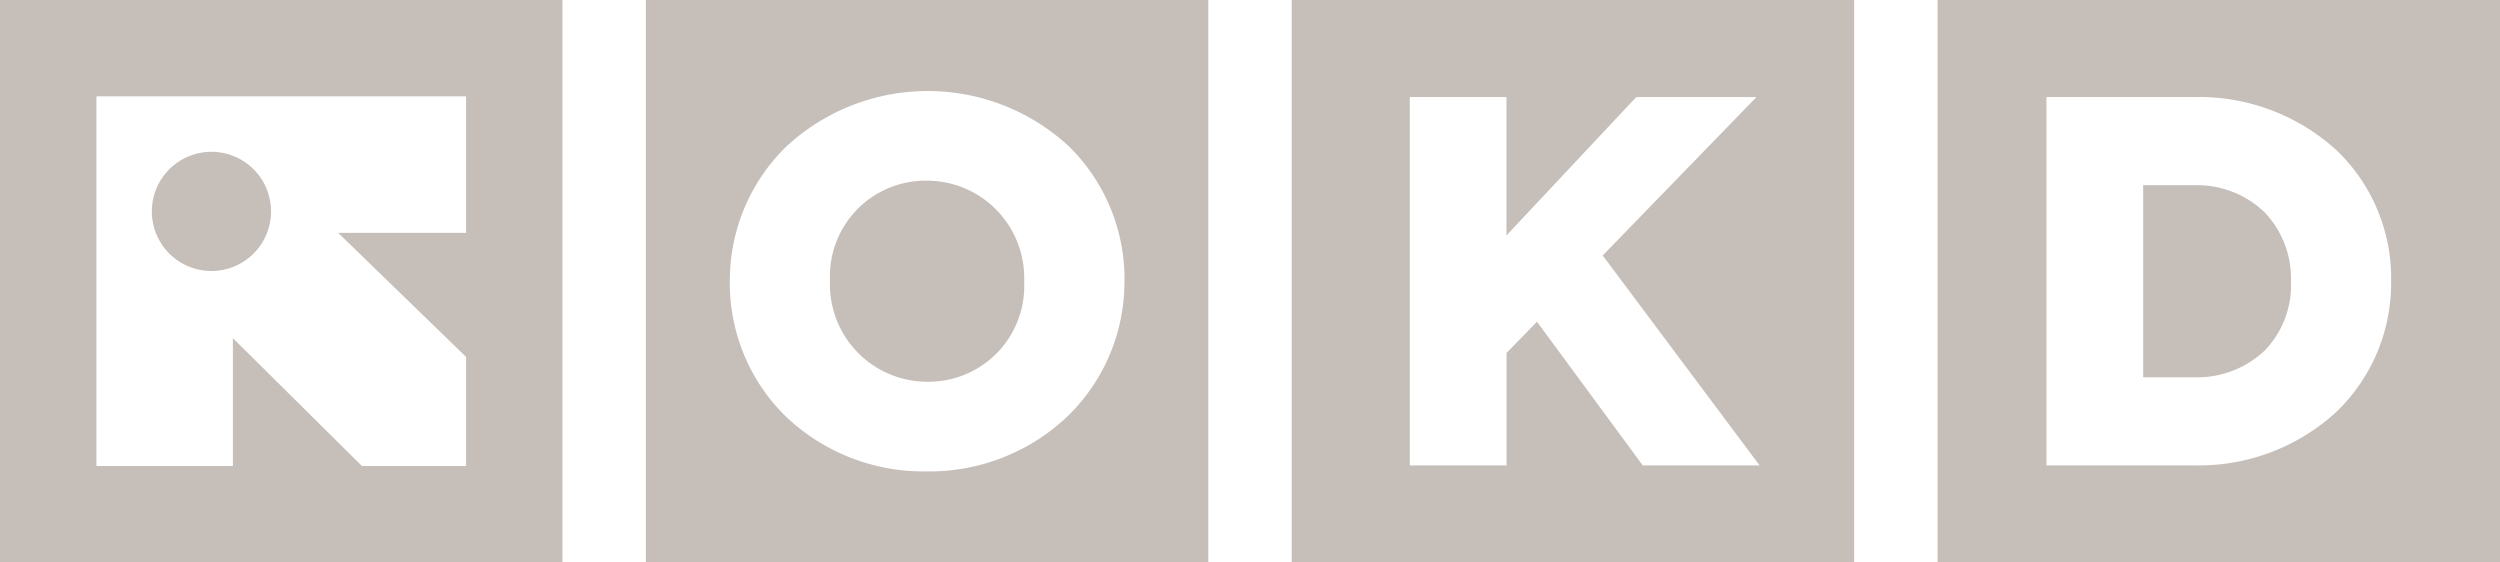
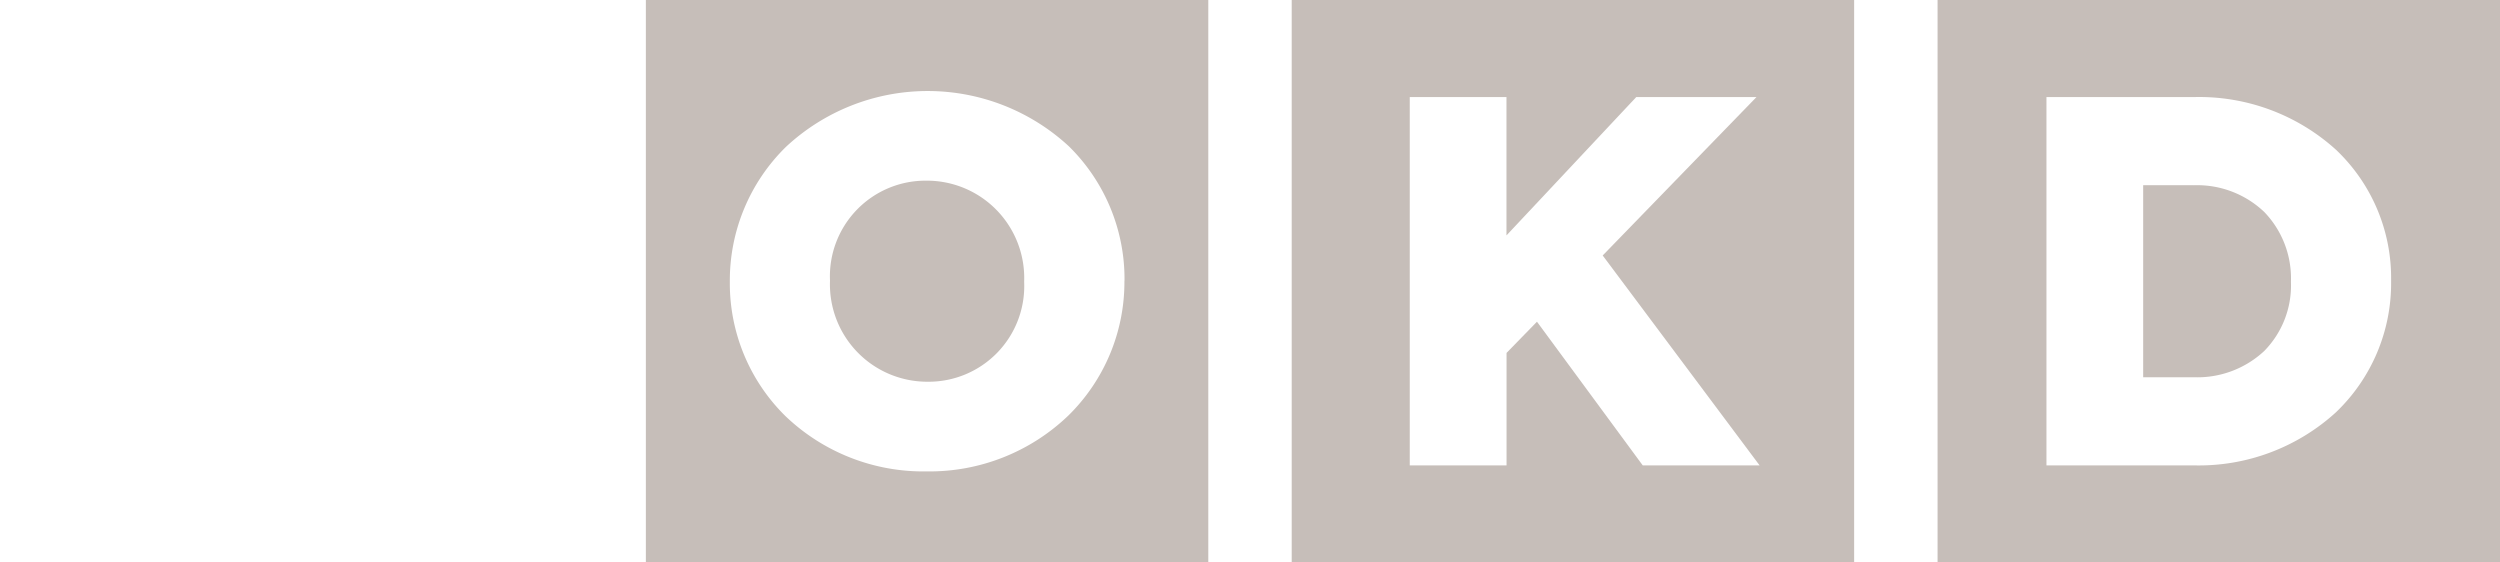
<svg xmlns="http://www.w3.org/2000/svg" width="131.003" height="29.472">
  <g data-name="Group 139" fill="#c6beb9">
    <path data-name="Path 259" d="M58.921 14.735a9.8 9.8 0 01-2.939 7.041 10.5 10.5 0 01-7.426 2.926 10.446 10.446 0 01-7.4-2.9 9.749 9.749 0 01-2.912-7.012v-.054a9.8 9.8 0 012.94-7.039 10.892 10.892 0 0114.831-.026 9.747 9.747 0 012.911 7.012zM33.844 29.472h29.472V0H33.844zm14.71-20.005a5.012 5.012 0 00-5.062 5.215v.053a5.1 5.1 0 005.112 5.268 5.012 5.012 0 005.064-5.214v-.054a5.1 5.1 0 00-5.115-5.268" />
    <path data-name="Path 260" d="M86.081 24.387l-5.542-7.529-1.594 1.635v5.894h-5.072v-19.3h5.068v7.249l6.8-7.249h6.3l-8.058 8.3 8.222 11zm-18.394 5.084h29.472V.001H67.687z" />
    <path data-name="Path 261" d="M125.297 14.737a9.349 9.349 0 01-2.891 6.868 10.662 10.662 0 01-7.445 2.782h-7.724v-19.3h7.722a10.682 10.682 0 017.446 2.757 9.256 9.256 0 012.892 6.841zm-23.766 14.734h29.472V.001h-29.472zm13.428-19.767h-2.654v10.064h2.654a5.133 5.133 0 003.69-1.376 4.9 4.9 0 001.4-3.6v-.052a5.007 5.007 0 00-1.4-3.633 5.1 5.1 0 00-3.69-1.4" />
-     <path data-name="Path 262" d="M24.423 12.204h-6.7l6.7 6.5v5.715h-5.458l-6.761-6.7v6.7H5.052V5.049h19.371zM0 29.472h29.473V0H0zm11.08-15.271a3.123 3.123 0 10-3.123-3.124 3.122 3.122 0 003.123 3.124" />
  </g>
</svg>